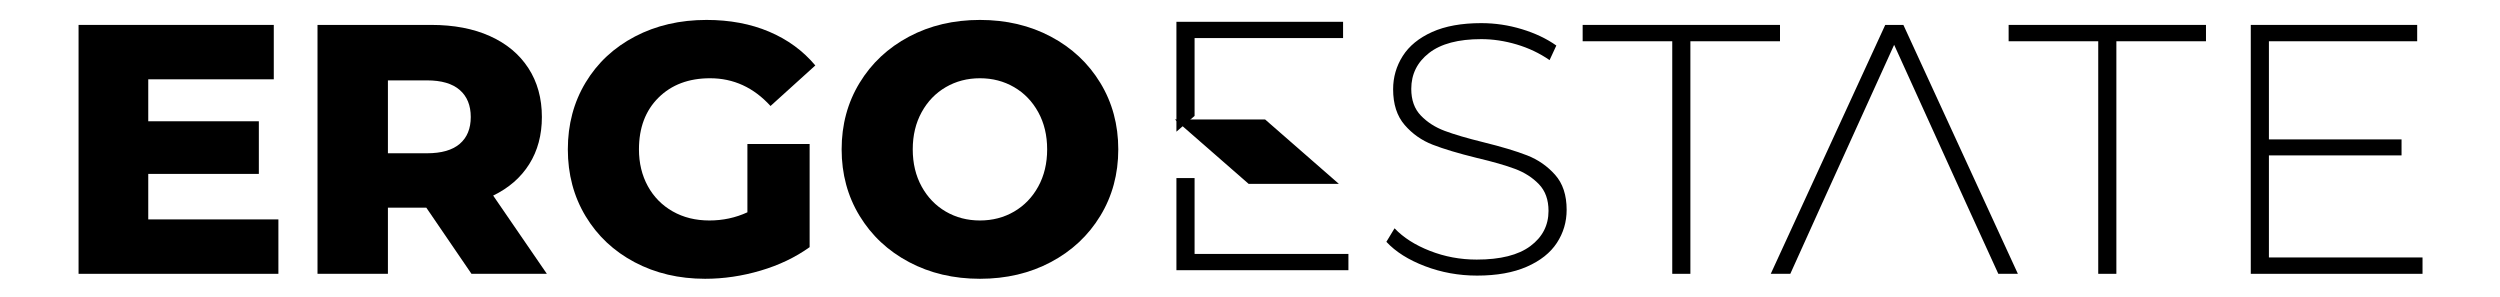
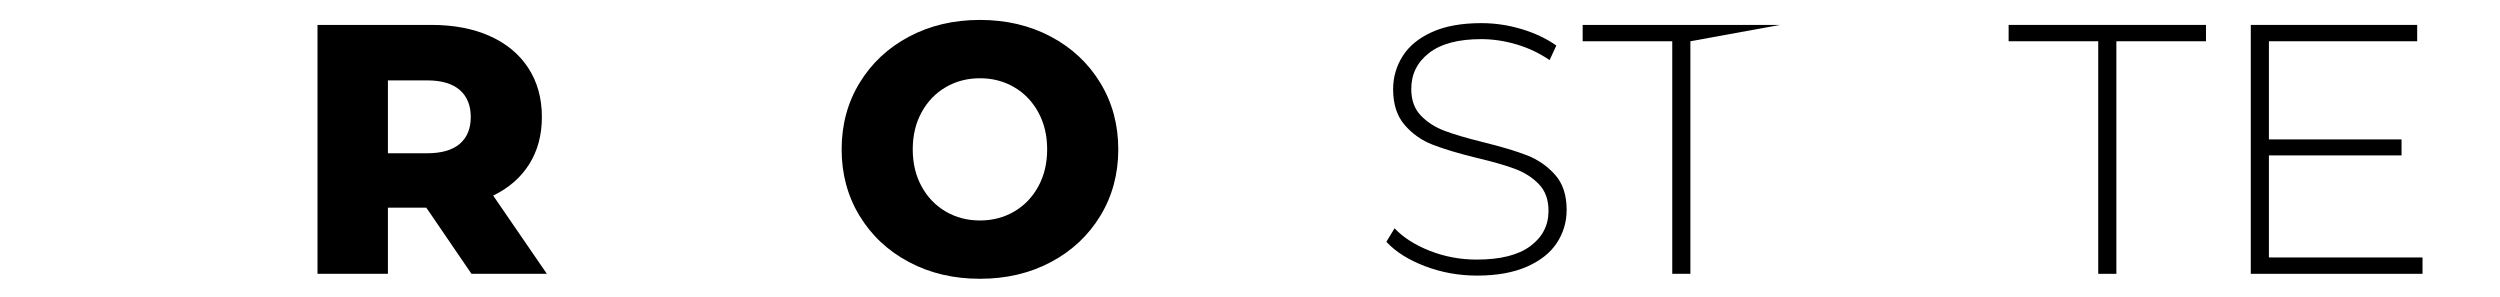
<svg xmlns="http://www.w3.org/2000/svg" width="100%" height="100%" viewBox="0 0 320 38" xml:space="preserve" style="fill-rule:evenodd;clip-rule:evenodd;stroke-linejoin:round;stroke-miterlimit:2;">
  <g transform="matrix(1.43,0,0,1.715,-631.572,-1188.34)">
-     <path d="M466.578,709.285L466.578,713.346L448.691,713.346L448.691,694.769L466.165,694.769L466.165,698.829L454.929,698.829L454.929,701.961L464.828,701.961L464.828,705.889L454.929,705.889L454.929,709.285L466.578,709.285Z" style="fill-rule:nonzero;" />
    <path d="M479.819,708.41L476.381,708.41L476.381,713.346L470.079,713.346L470.079,694.769L480.264,694.769C482.28,694.769 484.031,695.047 485.516,695.605C487.001,696.162 488.147,696.958 488.953,697.993C489.76,699.028 490.163,700.245 490.163,701.642C490.163,702.987 489.786,704.159 489.033,705.159C488.28,706.158 487.203,706.941 485.802,707.507L490.608,713.346L483.861,713.346L479.819,708.41ZM483.797,701.642C483.797,700.775 483.468,700.103 482.811,699.625C482.153,699.148 481.177,698.909 479.882,698.909L476.381,698.909L476.381,704.349L479.882,704.349C481.177,704.349 482.153,704.115 482.811,703.646C483.468,703.177 483.797,702.509 483.797,701.642Z" style="fill-rule:nonzero;" />
-     <path d="M508.559,703.659L514.129,703.659L514.129,711.356C512.856,712.116 511.392,712.7 509.737,713.107C508.082,713.514 506.427,713.717 504.772,713.717C502.438,713.717 500.337,713.306 498.47,712.483C496.603,711.661 495.138,710.515 494.078,709.047C493.017,707.578 492.486,705.915 492.486,704.057C492.486,702.2 493.017,700.536 494.078,699.068C495.138,697.6 496.613,696.454 498.502,695.631C500.39,694.809 502.523,694.397 504.899,694.397C506.978,694.397 508.846,694.689 510.501,695.273C512.156,695.857 513.535,696.697 514.638,697.794L510.628,700.82C509.121,699.44 507.318,698.75 505.217,698.75C503.308,698.75 501.769,699.232 500.602,700.196C499.435,701.16 498.852,702.447 498.852,704.057C498.852,705.083 499.117,705.999 499.647,706.804C500.178,707.609 500.921,708.237 501.875,708.688C502.83,709.14 503.923,709.365 505.154,709.365C506.363,709.365 507.498,709.162 508.559,708.755L508.559,703.659Z" style="fill-rule:nonzero;" />
    <path d="M529.375,713.717C527.019,713.717 524.903,713.302 523.025,712.47C521.147,711.639 519.672,710.489 518.601,709.02C517.529,707.552 516.994,705.897 516.994,704.057C516.994,702.217 517.529,700.563 518.601,699.095C519.672,697.626 521.147,696.476 523.025,695.644C524.903,694.813 527.019,694.397 529.375,694.397C531.73,694.397 533.846,694.813 535.724,695.644C537.602,696.476 539.077,697.626 540.148,699.095C541.22,700.563 541.756,702.217 541.756,704.057C541.756,705.897 541.22,707.552 540.148,709.02C539.077,710.489 537.602,711.639 535.724,712.47C533.846,713.302 531.73,713.717 529.375,713.717ZM529.375,709.365C530.499,709.365 531.518,709.144 532.43,708.702C533.342,708.259 534.064,707.636 534.594,706.831C535.125,706.026 535.39,705.101 535.39,704.057C535.39,703.013 535.125,702.089 534.594,701.284C534.064,700.479 533.342,699.855 532.43,699.413C531.518,698.971 530.499,698.75 529.375,698.75C528.25,698.75 527.231,698.971 526.319,699.413C525.407,699.855 524.685,700.479 524.155,701.284C523.624,702.089 523.359,703.013 523.359,704.057C523.359,705.101 523.624,706.026 524.155,706.831C524.685,707.636 525.407,708.259 526.319,708.702C527.231,709.144 528.25,709.365 529.375,709.365Z" style="fill-rule:nonzero;" />
    <path d="M573.87,713.479C572.236,713.479 570.682,713.244 569.207,712.775C567.732,712.306 566.581,711.701 565.754,710.957L566.486,709.949C567.271,710.639 568.326,711.201 569.653,711.634C570.979,712.068 572.374,712.284 573.838,712.284C575.96,712.284 577.562,711.948 578.644,711.276C579.726,710.604 580.267,709.728 580.267,708.649C580.267,707.817 579.981,707.154 579.408,706.658C578.835,706.163 578.124,705.782 577.275,705.517C576.427,705.252 575.281,704.977 573.838,704.694C572.204,704.358 570.894,704.031 569.907,703.712C568.921,703.394 568.082,702.903 567.393,702.239C566.703,701.576 566.358,700.687 566.358,699.572C566.358,698.67 566.645,697.843 567.218,697.091C567.791,696.339 568.666,695.742 569.844,695.299C571.021,694.857 572.491,694.636 574.252,694.636C575.482,694.636 576.692,694.786 577.88,695.087C579.068,695.388 580.097,695.795 580.967,696.308L580.363,697.396C579.471,696.883 578.49,696.494 577.419,696.228C576.347,695.963 575.291,695.83 574.252,695.83C572.194,695.83 570.634,696.175 569.573,696.865C568.512,697.555 567.982,698.449 567.982,699.546C567.982,700.377 568.268,701.041 568.841,701.536C569.414,702.032 570.125,702.412 570.973,702.677C571.822,702.943 572.979,703.226 574.443,703.527C576.077,703.863 577.381,704.19 578.357,704.508C579.334,704.827 580.166,705.309 580.856,705.955C581.546,706.601 581.89,707.472 581.89,708.569C581.89,709.471 581.599,710.294 581.015,711.037C580.432,711.78 579.535,712.373 578.326,712.815C577.116,713.257 575.631,713.479 573.87,713.479Z" style="fill-rule:nonzero;" />
-     <path d="M591.343,695.989L583.323,695.989L583.323,694.769L600.987,694.769L600.987,695.989L592.966,695.989L592.966,713.346L591.343,713.346L591.343,695.989Z" style="fill-rule:nonzero;" />
-     <path d="M617.665,708.118L604.743,708.118L601.91,713.346L600.16,713.346L610.408,694.769L612.031,694.769L622.28,713.346L620.529,713.346L617.665,708.118ZM617.665,708.118L611.204,696.255L604.743,708.118L617.665,708.118Z" style="fill-rule:nonzero;" />
+     <path d="M591.343,695.989L583.323,695.989L583.323,694.769L600.987,694.769L592.966,695.989L592.966,713.346L591.343,713.346L591.343,695.989Z" style="fill-rule:nonzero;" />
    <path d="M629.473,695.989L621.452,695.989L621.452,694.769L639.117,694.769L639.117,695.989L631.096,695.989L631.096,713.346L629.473,713.346L629.473,695.989Z" style="fill-rule:nonzero;" />
    <path d="M658.5,712.125L658.5,713.346L643.127,713.346L643.127,694.769L658.022,694.769L658.022,695.989L644.75,695.989L644.75,703.314L656.622,703.314L656.622,704.508L644.75,704.508L644.75,712.125L658.5,712.125Z" style="fill-rule:nonzero;" />
    <g transform="matrix(0.225,0,0,0.187,385,563)">
-       <path d="M727.05,765.773L727.05,796.042L788.25,796.042L788.25,802.558L719.825,802.558L719.825,765.773L727.05,765.773ZM719.825,747.256L719.825,703.392L786.125,703.392L786.125,709.908L727.05,709.908L727.05,740.966L719.825,747.256Z" style="fill-rule:nonzero;" />
-     </g>
+       </g>
    <g transform="matrix(0.23,0,0,0.089,380.074,628.046)">
-       <path d="M760.114,829L725,829L753.699,883L788.813,883L760.114,829Z" />
-     </g>
+       </g>
  </g>
</svg>